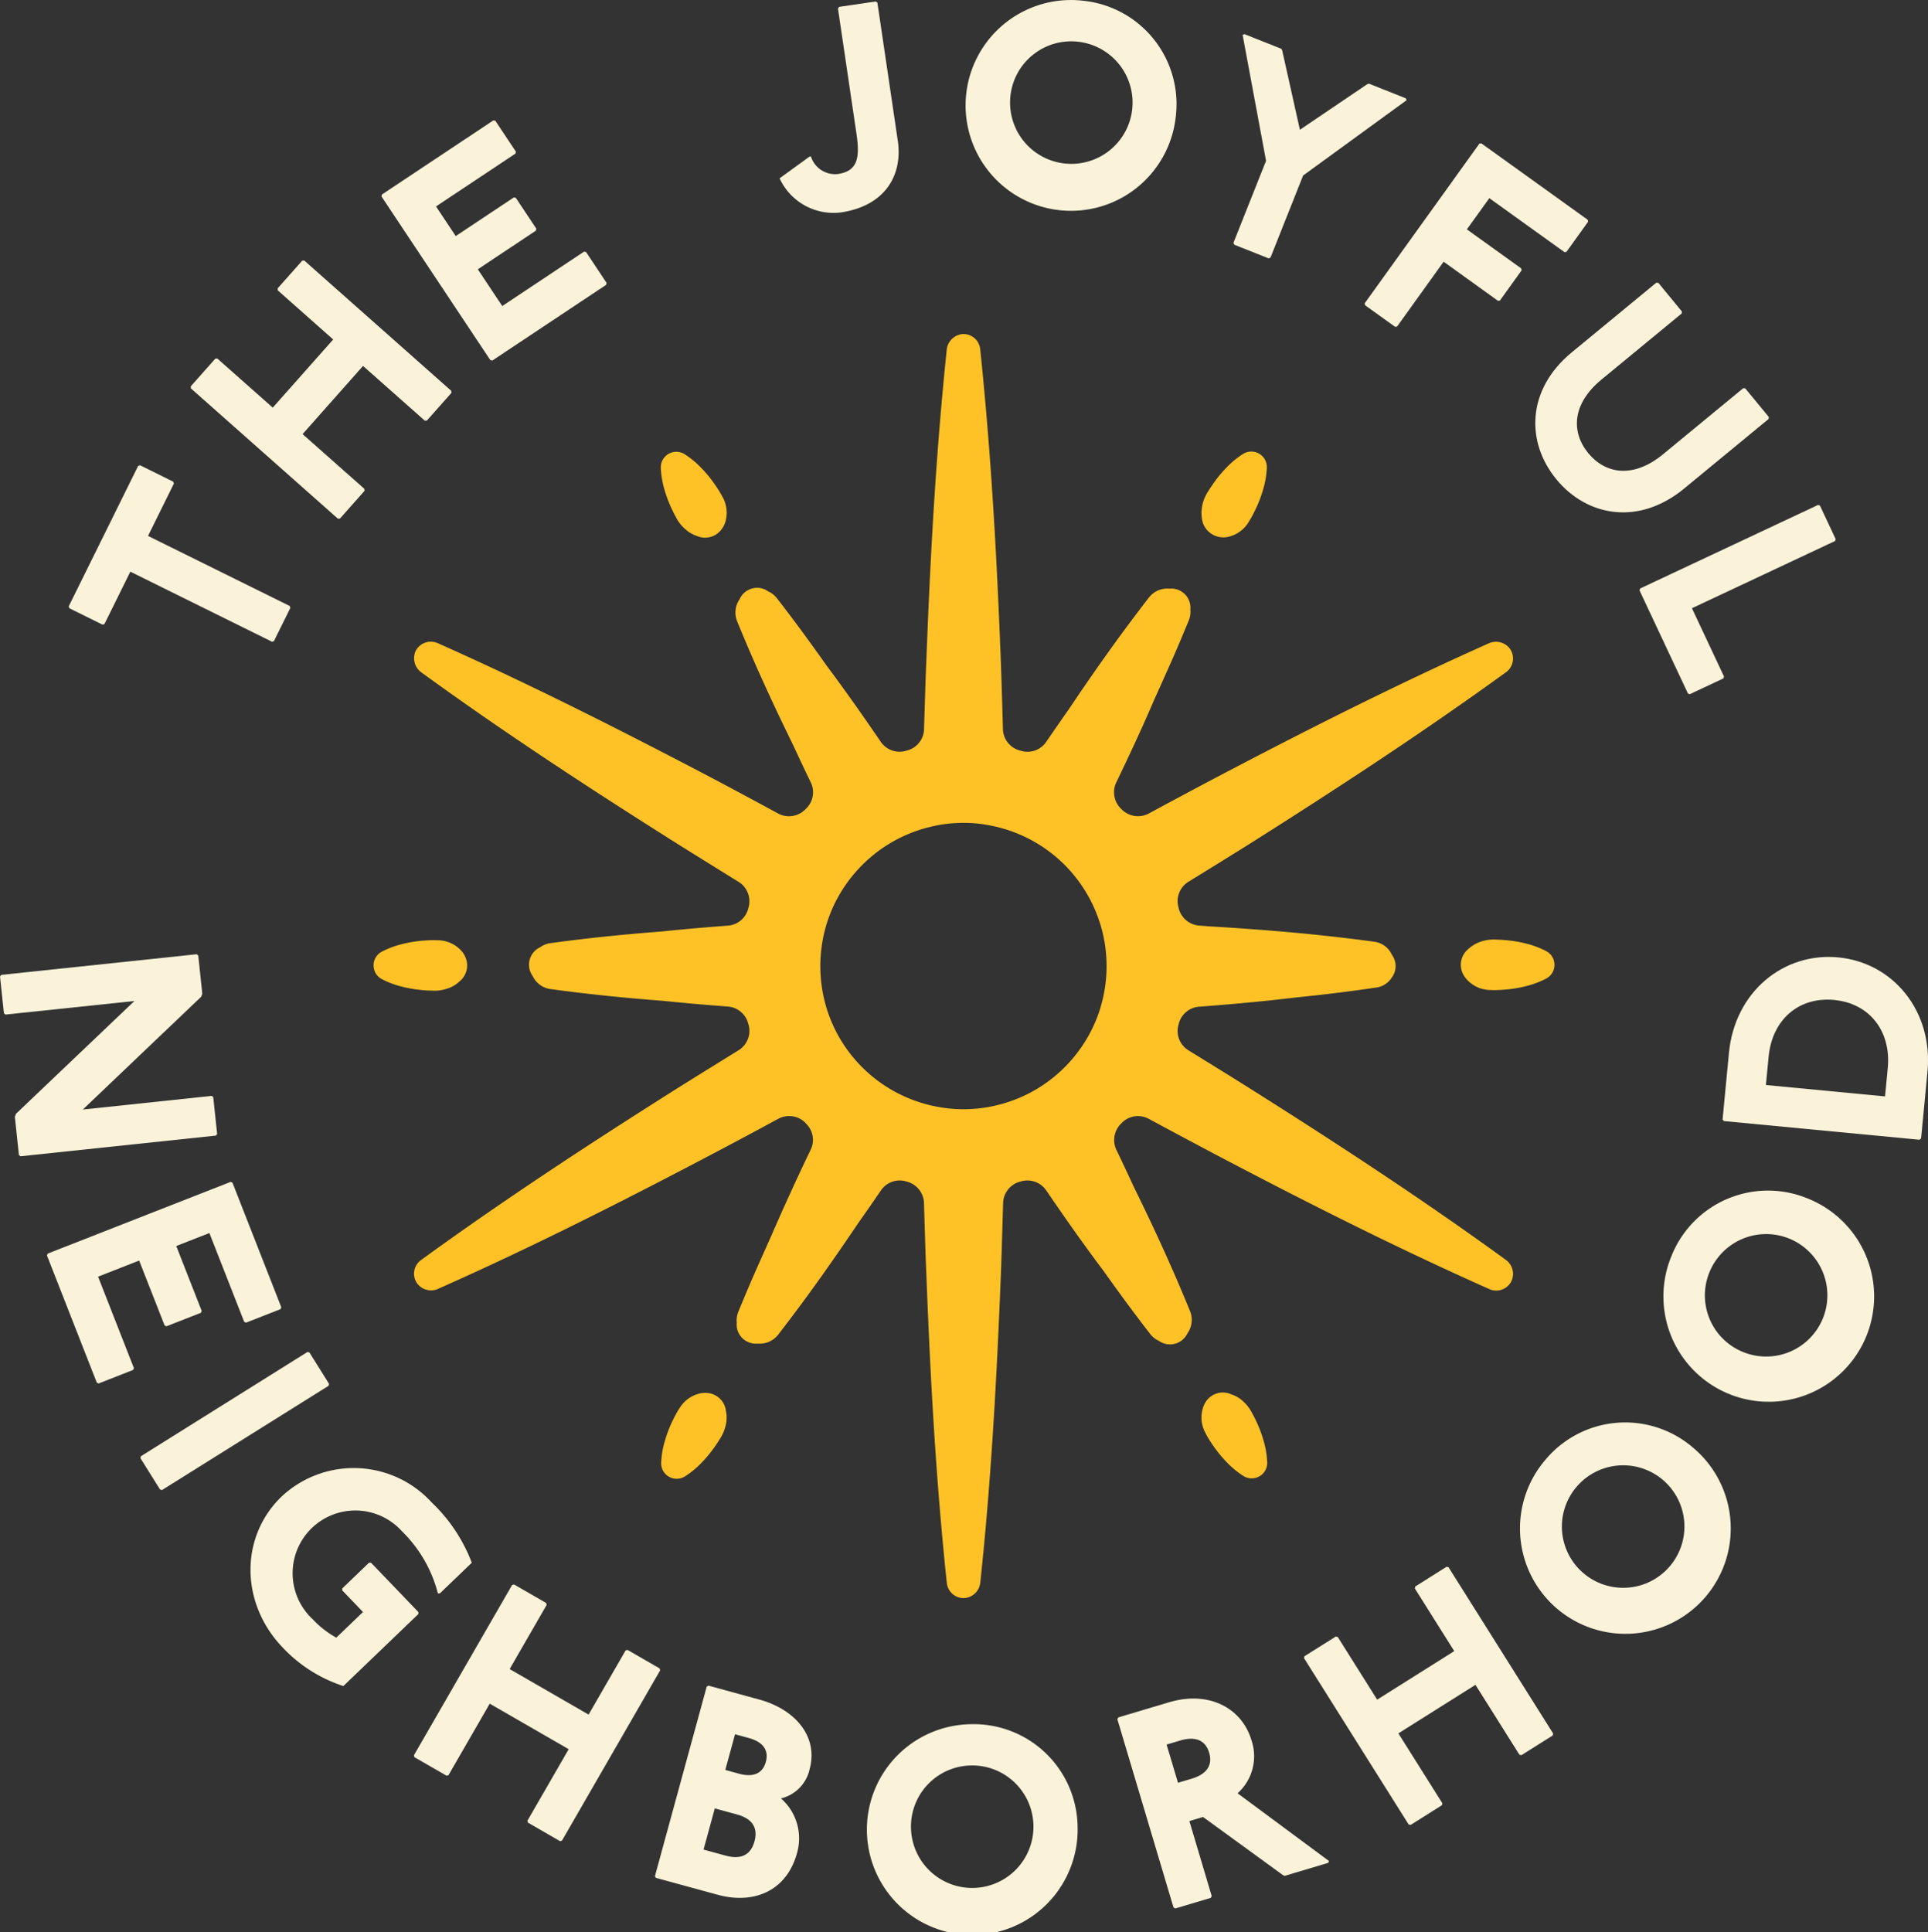
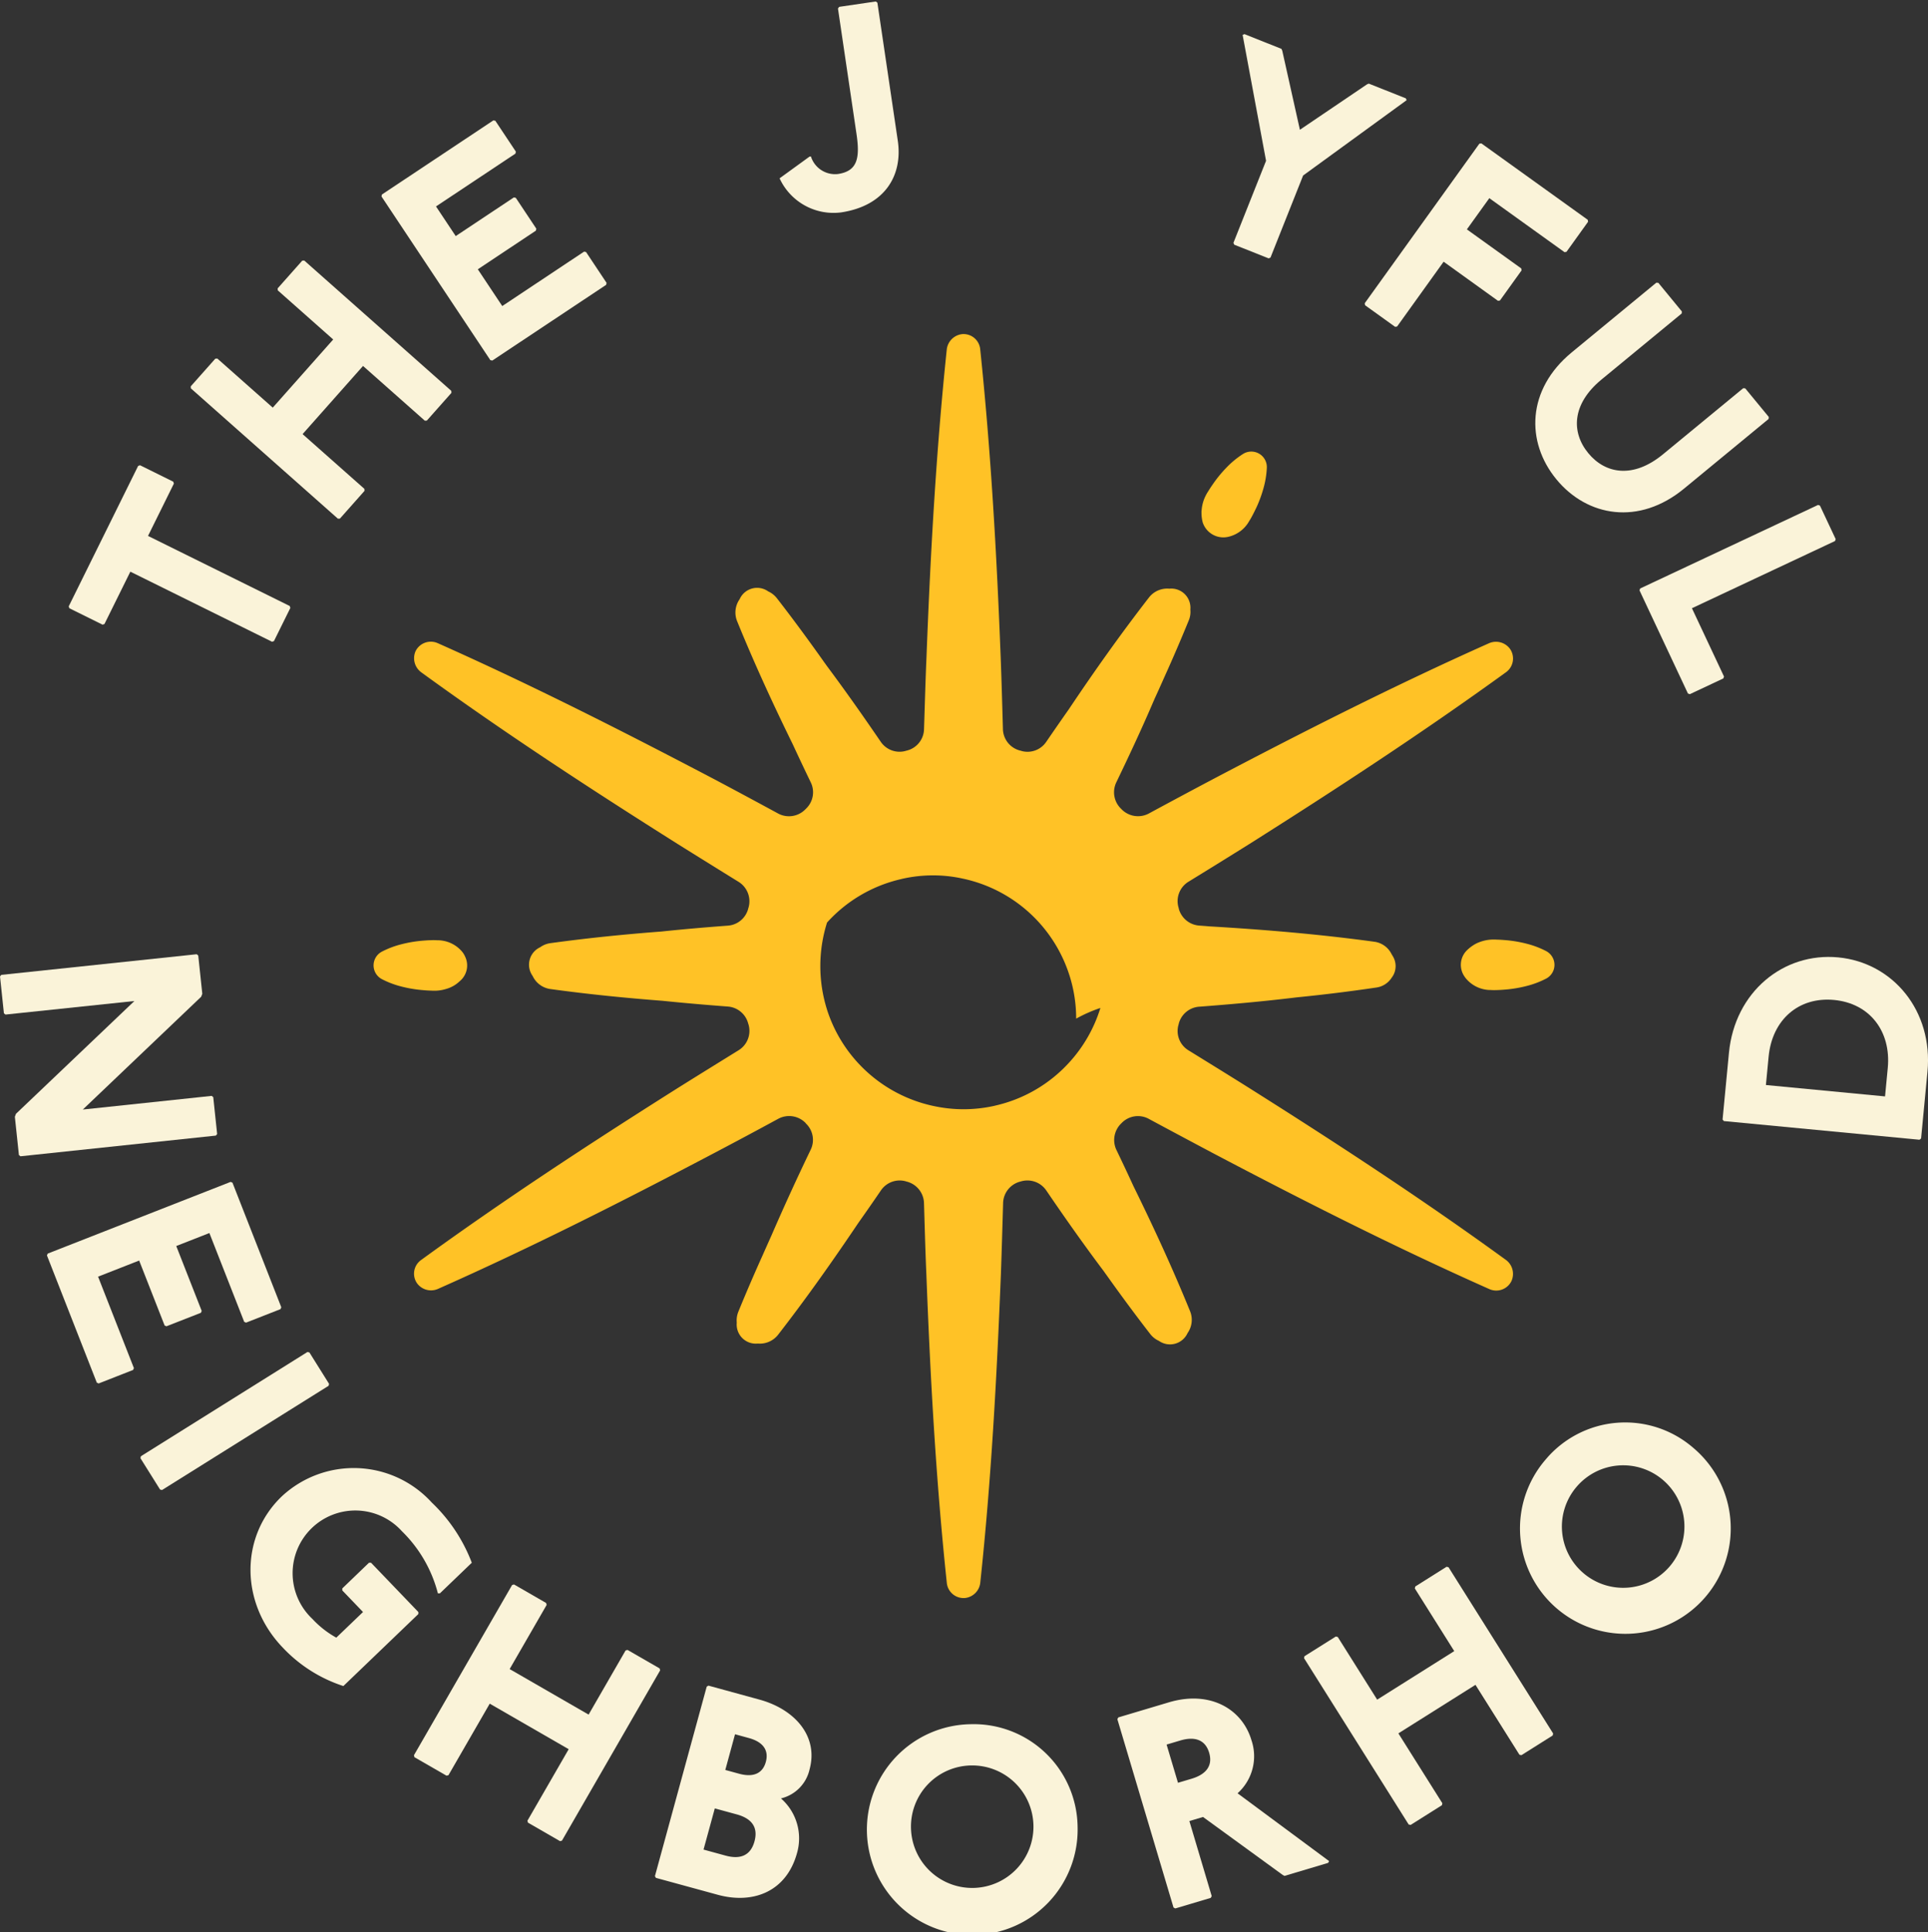
<svg xmlns="http://www.w3.org/2000/svg" viewBox="0 0 172.571 172.926">
  <rect x="0" y="0" width="172.571" height="172.926" fill="#333333" stroke="none" />
  <g transform="translate(33.436 29.896)">
    <path d="M100.885,210.514l.171-.058,2.971,1.469.058.17-2.316,4.686,12.683,6.271.058.171-1.469,2.971-.171.058-12.683-6.272-2.317,4.685-.171.058-2.97-1.469-.058-.171Z" transform="translate(-121.956 -198.711)" fill="#faf3d9" />
    <path d="M133.8,157.294l.181-.011,4.96,4.394,5.41-6.1-4.96-4.395-.011-.18,2.2-2.48.18-.011,13.162,11.665.011.179-2.2,2.48-.18.011-5.532-4.9-5.41,6.1,5.532,4.9.011.18-2.2,2.48-.181.01-13.162-11.664-.011-.18Z" transform="translate(-147.963 -155.089)" fill="#faf3d9" />
    <path d="M199.324,106.121l.176.035,1.836,2.76-.035.177-7.112,4.729,1.765,2.654,5.2-3.459.177.035,1.836,2.76-.036.177-5.2,3.459,2.188,3.29,7.324-4.871.177.036,1.836,2.76-.036.176-10.19,6.777-.176-.035-9.743-14.649.036-.176Z" transform="translate(-188.599 -125.242)" fill="#faf3d9" />
    <path d="M318.365,70.143l.144.108,1.826,12.354c.448,3.025-1.071,5.825-5.105,6.421a5.317,5.317,0,0,1-5.475-3.054l2.676-1.942.127-.019a2.265,2.265,0,0,0,2.422,1.574c1.765-.26,1.976-1.452,1.658-3.595l-1.658-11.219.108-.146Z" transform="translate(-273.412 -99.907)" fill="#faf3d9" />
-     <path d="M384.886,80.112a9.433,9.433,0,1,1-8.275-10.347A9.3,9.3,0,0,1,384.886,80.112Zm-14.809-1.75a5.482,5.482,0,1,0,6.1-4.926A5.469,5.469,0,0,0,370.077,78.361Z" transform="translate(-313.079 -99.593)" fill="#faf3d9" />
    <path d="M451.4,81.35l.071.165,1.578,7.075,6-4.061.165-.071,3.317,1.318.071.166-9.265,6.742-2.92,7.344-.165.072-3.08-1.225-.072-.165,2.92-7.344L447.922,80.1l.166-.071Z" transform="translate(-370.134 -106.871)" fill="#faf3d9" />
    <path d="M506.76,119.91l.03.178-1.933,2.691-.178.028-6.727-4.832-2.009,2.794,4.865,3.494.03.178-1.933,2.691-.178.03-4.865-3.5-4.164,5.8-.177.029-2.691-1.933-.03-.178L497.06,113.1l.177-.03Z" transform="translate(-398.082 -130.135)" fill="#faf3d9" />
    <path d="M551.528,157.8l-.017.179-7.181,5.915c-2.656,2.187-2.72,4.716-1.18,6.586s4.034,2.291,6.69.1l7.181-5.914.18.017,2.107,2.558-.017.179-7.575,6.239c-4.034,3.321-8.663,2.512-11.418-.834s-2.663-8.043,1.371-11.365l7.574-6.239.18.017Z" transform="translate(-434.423 -159.818)" fill="#faf3d9" />
    <path d="M587.5,225.524l-.061.17-12.807,6.014,2.872,6.115-.061.17-3,1.409-.169-.061-4.335-9.231.061-.17,15.923-7.477.169.062Z" transform="translate(-456.627 -207.167)" fill="#faf3d9" />
    <path d="M91.987,361.938l-.1.267L81.293,372.3l11.534-1.222.141.114.348,3.3-.113.14-17.491,1.852-.14-.114-.362-3.422.1-.267,10.6-10.093L74.37,363.8l-.14-.113-.349-3.3.113-.14L91.485,358.4l.14.114Z" transform="translate(-107.316 -302.891)" fill="#faf3d9" />
    <path d="M109.056,438.5l-.072.165-3.084,1.209-.165-.072-3.116-7.948-2.966,1.162,2.279,5.812-.072.165L98.776,440.2l-.165-.072-2.279-5.812-3.677,1.442,3.208,8.185-.072.165-3.084,1.209-.165-.072-4.463-11.388.072-.165,16.37-6.416.165.072Z" transform="translate(-117.313 -351.392)" fill="#faf3d9" />
    <path d="M133.256,481.588l-.041.175-14.908,9.329-.176-.041-1.757-2.808.041-.176,14.907-9.329.176.041Z" transform="translate(-137.239 -387.629)" fill="#faf3d9" />
    <path d="M166.444,525.087a11.953,11.953,0,0,0-3.223-5.566,5.613,5.613,0,1,0-8,7.861,8.49,8.49,0,0,0,2.13,1.666l2.391-2.295-1.854-1.931,0-.181,2.391-2.3.18,0,4.237,4.414,0,.18-6.713,6.445a12.932,12.932,0,0,1-5.43-3.447c-3.8-3.953-3.855-9.906-.084-13.526a9.446,9.446,0,0,1,13.423.545,14.593,14.593,0,0,1,3.586,5.392l-2.851,2.737Z" transform="translate(-160.685 -412.373)" fill="#faf3d9" />
    <path d="M210.956,550.73l.047.174-3.311,5.742,7.067,4.075,3.311-5.742.174-.047,2.872,1.655.046.175L212.375,572l-.174.047-2.871-1.656-.047-.174,3.693-6.4-7.067-4.075-3.693,6.4-.174.047-2.872-1.655-.046-.175,8.787-15.238.174-.047Z" transform="translate(-195.51 -437.158)" fill="#faf3d9" />
    <path d="M281.391,580.933c3.2.873,5.307,3.3,4.5,6.249a3.447,3.447,0,0,1-2.561,2.6,4.749,4.749,0,0,1,1.439,4.883c-.941,3.442-3.9,4.613-7.1,3.74l-5.531-1.512-.089-.156,4.635-16.96.156-.09ZM276.4,594.361l1.967.538c1.229.336,2.223.079,2.593-1.272s-.356-2.08-1.585-2.415l-1.967-.537Zm1.948-7.127,1.229.336c1.352.369,2.134-.078,2.4-1.061s-.178-1.766-1.529-2.134l-1.229-.336Z" transform="translate(-246.864 -458.717)" fill="#faf3d9" />
    <path d="M355.03,600.5a9.432,9.432,0,1,1-9.58-9.151A9.3,9.3,0,0,1,355.03,600.5Zm-14.91.24a5.482,5.482,0,1,0,5.39-5.7A5.47,5.47,0,0,0,340.12,600.741Z" transform="translate(-292.013 -466.926)" fill="#faf3d9" />
    <path d="M416.579,583.929c3.663-1.092,6.554.573,7.391,3.383a4.455,4.455,0,0,1-1.241,4.758l8.193,6.069-.086.159-3.908,1.165-.159-.086-7.132-5.187-1.222.364,2,6.717-.086.159-3.175.946-.159-.086-5.025-16.853.085-.159Zm.817,7.2,1.222-.364c1.221-.365,1.93-1.107,1.566-2.329s-1.365-1.455-2.586-1.091l-1.222.364Z" transform="translate(-345.393 -461.464)" fill="#faf3d9" />
    <path d="M471.275,549.966l.176.039,3.528,5.609,6.9-4.343-3.528-5.609.039-.175,2.8-1.765.175.039,9.366,14.884-.041.176-2.8,1.764-.176-.04-3.936-6.256-6.9,4.343,3.936,6.255-.04.176-2.8,1.765-.176-.041-9.364-14.885.041-.176Z" transform="translate(-385.148 -433.39)" fill="#faf3d9" />
    <path d="M549.14,502.293a9.432,9.432,0,1,1-13.2,1.077A9.3,9.3,0,0,1,549.14,502.293Zm-9.73,11.3a5.482,5.482,0,1,0-.674-7.812A5.47,5.47,0,0,0,539.41,513.592Z" transform="translate(-431.039 -402.625)" fill="#faf3d9" />
-     <path d="M590.059,430.606a9.43,9.43,0,1,1-12.215,5.121A9.3,9.3,0,0,1,590.059,430.606Zm-5.739,13.759a5.48,5.48,0,1,0-3.065-7.215A5.467,5.467,0,0,0,584.32,444.365Z" transform="translate(-461.664 -353.224)" fill="#faf3d9" />
    <path d="M595.647,367.793c.522-5.458,4.884-9.011,9.782-8.543s8.508,4.784,7.986,10.242l-.57,5.965-.139.115L595.192,373.9l-.115-.139Zm13.972,3.9.243-2.539c.315-3.3-1.623-5.79-4.8-6.093s-5.549,1.774-5.864,5.075l-.243,2.538Z" transform="translate(-474.329 -303.459)" fill="#faf3d9" />
-     <path d="M296.829,253.6c-7.461-5.423-15.164-10.452-22.937-15.355-1.813-1.14-3.638-2.263-5.456-3.386a2.022,2.022,0,0,1-.877-2.284.287.287,0,0,0,.022-.093,2.038,2.038,0,0,1,1.813-1.518c2.914-.219,5.834-.482,8.754-.838q3.566-.353,7.138-.882a1.944,1.944,0,0,0,1.353-.877.059.059,0,0,1,.011-.016,1.655,1.655,0,0,0,.323-.772,1.7,1.7,0,0,0-.269-1.194.871.871,0,0,0-.071-.121,2.017,2.017,0,0,0-1.561-1.117c-4.919-.674-9.844-1.085-14.769-1.375-.3-.027-.608-.049-.91-.071a2.05,2.05,0,0,1-1.813-1.523.29.29,0,0,0-.022-.1,2.033,2.033,0,0,1,.877-2.29c1.819-1.118,3.643-2.246,5.456-3.38,7.784-4.92,15.5-9.96,23-15.394a1.514,1.514,0,0,0,.351-2.06,1.555,1.555,0,0,0-1.918-.509c-8.431,3.763-16.637,7.921-24.756,12.194-1.89,1-3.786,2.016-5.67,3.035a2.059,2.059,0,0,1-2.438-.383.32.32,0,0,0-.06-.06,2.049,2.049,0,0,1-.411-2.344c1.161-2.411,2.3-4.843,3.353-7.308a.169.169,0,0,0,.038-.093c.312-.674.614-1.348.915-2.027q1.134-2.506,2.18-5.067a1.992,1.992,0,0,0,.143-.975,1.714,1.714,0,0,0-1.884-1.868,2.068,2.068,0,0,0-1.819.789c-2.525,3.259-4.9,6.607-7.176,10.008-.679.964-1.353,1.939-2.022,2.915a2.021,2.021,0,0,1-2.219.811.4.4,0,0,0-.115-.033,2.033,2.033,0,0,1-1.54-1.9c-.06-2.142-.12-4.273-.2-6.421-.356-9.2-.871-18.4-1.835-27.61a1.5,1.5,0,0,0-1.61-1.342,1.559,1.559,0,0,0-1.386,1.413c-.959,9.181-1.463,18.363-1.813,27.539-.093,2.147-.148,4.279-.219,6.421a2.021,2.021,0,0,1-1.539,1.9.787.787,0,0,0-.115.033,2.036,2.036,0,0,1-2.213-.811c-1.561-2.284-3.15-4.547-4.815-6.777-.06-.082-.12-.17-.181-.252s-.1-.137-.142-.2c-1.348-1.9-2.728-3.78-4.163-5.626a2.066,2.066,0,0,0-.778-.613,1.709,1.709,0,0,0-2.558.7,2.068,2.068,0,0,0-.225,1.966c1.523,3.742,3.2,7.39,4.969,10.995.017.033.028.06.044.093.52,1.123,1.046,2.235,1.583,3.347a2.023,2.023,0,0,1-.411,2.328l-.077.077a2.05,2.05,0,0,1-2.421.383q-2.827-1.537-5.659-3.04c-8.157-4.284-16.38-8.458-24.838-12.222a1.522,1.522,0,0,0-1.972.723,1.566,1.566,0,0,0,.537,1.912c7.461,5.423,15.169,10.452,22.942,15.356q2.72,1.7,5.44,3.38a2.047,2.047,0,0,1,.887,2.29.568.568,0,0,0-.033.115,2.033,2.033,0,0,1-1.813,1.512c-1.983.148-3.966.318-5.949.526-3.314.252-6.629.586-9.937,1.041a2.036,2.036,0,0,0-.92.367,1.721,1.721,0,0,0-.674,2.569,2.061,2.061,0,0,0,1.594,1.172c3.342.46,6.683.795,10.031,1.052,1.95.2,3.9.367,5.856.515a2.038,2.038,0,0,1,1.813,1.523.74.74,0,0,0,.033.1,2.036,2.036,0,0,1-.887,2.284c-1.813,1.123-3.632,2.246-5.451,3.386-7.784,4.914-15.5,9.959-22.986,15.4a1.5,1.5,0,0,0-.356,2.065,1.547,1.547,0,0,0,1.906.5c8.442-3.747,16.643-7.9,24.778-12.189q2.851-1.5,5.664-3.03a2.057,2.057,0,0,1,2.427.373c.011.027.038.044.055.071a2.021,2.021,0,0,1,.411,2.328q-1.841,3.821-3.533,7.724c-.252.559-.5,1.118-.751,1.682-.005.011-.011.017-.011.028q-1.134,2.506-2.181,5.068a2.076,2.076,0,0,0-.142.981,1.713,1.713,0,0,0,1.884,1.868,2.073,2.073,0,0,0,1.819-.794c2.531-3.26,4.9-6.618,7.193-10.025q1.019-1.438,2.01-2.892a2.03,2.03,0,0,1,2.219-.811c.033.011.066.022.088.027a2.044,2.044,0,0,1,1.545,1.907c.066,2.136.12,4.279.214,6.421.351,9.2.855,18.407,1.83,27.6a1.509,1.509,0,0,0,1.616,1.342,1.543,1.543,0,0,0,1.381-1.4c.981-9.181,1.474-18.363,1.841-27.544.077-2.142.137-4.284.2-6.421a2.038,2.038,0,0,1,1.54-1.907.812.812,0,0,0,.093-.027,2.045,2.045,0,0,1,2.224.811c1.638,2.405,3.314,4.788,5.067,7.122.027.038.055.071.082.109.077.11.154.219.235.329,1.271,1.786,2.575,3.555,3.928,5.3a2.06,2.06,0,0,0,.778.614,1.726,1.726,0,0,0,2.564-.7,2.055,2.055,0,0,0,.219-1.967c-1.55-3.807-3.26-7.516-5.062-11.181-.5-1.09-1.013-2.18-1.534-3.259a2.065,2.065,0,0,1,.411-2.328l.071-.071a2.029,2.029,0,0,1,2.41-.373c1.89,1.019,3.785,2.027,5.67,3.03,8.157,4.295,16.38,8.458,24.833,12.216a1.513,1.513,0,0,0,1.972-.723A1.555,1.555,0,0,0,296.829,253.6Zm-36.266-22.521a1.457,1.457,0,0,1-.044.148,12.817,12.817,0,0,1-2.717,4.7l-.006.005a12.748,12.748,0,0,1-6.672,3.89.527.527,0,0,1-.088.022,12.6,12.6,0,0,1-5.429,0H245.6a12.817,12.817,0,0,1-6.711-3.829c-.022-.022-.038-.043-.06-.065a12.766,12.766,0,0,1-2.728-4.711c-.006-.017-.011-.038-.016-.055a12.955,12.955,0,0,1,.011-7.741c0-.006.006-.011.006-.017a12.749,12.749,0,0,1,2.723-4.7l.005-.005a12.775,12.775,0,0,1,6.673-3.89.469.469,0,0,1,.082-.022,12.477,12.477,0,0,1,2.728-.3,12.2,12.2,0,0,1,2.706.3h.006a12.8,12.8,0,0,1,6.705,3.84c.017.022.038.038.055.06a12.853,12.853,0,0,1,2.7,4.64c.005.022.016.044.022.066a12.684,12.684,0,0,1,.614,3.917A12.815,12.815,0,0,1,260.563,231.077Z" transform="translate(-195.509 -170.758)" fill="#ffc226" />
+     <path d="M296.829,253.6c-7.461-5.423-15.164-10.452-22.937-15.355-1.813-1.14-3.638-2.263-5.456-3.386a2.022,2.022,0,0,1-.877-2.284.287.287,0,0,0,.022-.093,2.038,2.038,0,0,1,1.813-1.518c2.914-.219,5.834-.482,8.754-.838q3.566-.353,7.138-.882a1.944,1.944,0,0,0,1.353-.877.059.059,0,0,1,.011-.016,1.655,1.655,0,0,0,.323-.772,1.7,1.7,0,0,0-.269-1.194.871.871,0,0,0-.071-.121,2.017,2.017,0,0,0-1.561-1.117c-4.919-.674-9.844-1.085-14.769-1.375-.3-.027-.608-.049-.91-.071a2.05,2.05,0,0,1-1.813-1.523.29.29,0,0,0-.022-.1,2.033,2.033,0,0,1,.877-2.29c1.819-1.118,3.643-2.246,5.456-3.38,7.784-4.92,15.5-9.96,23-15.394a1.514,1.514,0,0,0,.351-2.06,1.555,1.555,0,0,0-1.918-.509c-8.431,3.763-16.637,7.921-24.756,12.194-1.89,1-3.786,2.016-5.67,3.035a2.059,2.059,0,0,1-2.438-.383.32.32,0,0,0-.06-.06,2.049,2.049,0,0,1-.411-2.344c1.161-2.411,2.3-4.843,3.353-7.308a.169.169,0,0,0,.038-.093c.312-.674.614-1.348.915-2.027q1.134-2.506,2.18-5.067a1.992,1.992,0,0,0,.143-.975,1.714,1.714,0,0,0-1.884-1.868,2.068,2.068,0,0,0-1.819.789c-2.525,3.259-4.9,6.607-7.176,10.008-.679.964-1.353,1.939-2.022,2.915a2.021,2.021,0,0,1-2.219.811.4.4,0,0,0-.115-.033,2.033,2.033,0,0,1-1.54-1.9c-.06-2.142-.12-4.273-.2-6.421-.356-9.2-.871-18.4-1.835-27.61a1.5,1.5,0,0,0-1.61-1.342,1.559,1.559,0,0,0-1.386,1.413c-.959,9.181-1.463,18.363-1.813,27.539-.093,2.147-.148,4.279-.219,6.421a2.021,2.021,0,0,1-1.539,1.9.787.787,0,0,0-.115.033,2.036,2.036,0,0,1-2.213-.811c-1.561-2.284-3.15-4.547-4.815-6.777-.06-.082-.12-.17-.181-.252s-.1-.137-.142-.2c-1.348-1.9-2.728-3.78-4.163-5.626a2.066,2.066,0,0,0-.778-.613,1.709,1.709,0,0,0-2.558.7,2.068,2.068,0,0,0-.225,1.966c1.523,3.742,3.2,7.39,4.969,10.995.017.033.028.06.044.093.52,1.123,1.046,2.235,1.583,3.347a2.023,2.023,0,0,1-.411,2.328l-.077.077a2.05,2.05,0,0,1-2.421.383q-2.827-1.537-5.659-3.04c-8.157-4.284-16.38-8.458-24.838-12.222a1.522,1.522,0,0,0-1.972.723,1.566,1.566,0,0,0,.537,1.912c7.461,5.423,15.169,10.452,22.942,15.356q2.72,1.7,5.44,3.38a2.047,2.047,0,0,1,.887,2.29.568.568,0,0,0-.033.115,2.033,2.033,0,0,1-1.813,1.512c-1.983.148-3.966.318-5.949.526-3.314.252-6.629.586-9.937,1.041a2.036,2.036,0,0,0-.92.367,1.721,1.721,0,0,0-.674,2.569,2.061,2.061,0,0,0,1.594,1.172c3.342.46,6.683.795,10.031,1.052,1.95.2,3.9.367,5.856.515a2.038,2.038,0,0,1,1.813,1.523.74.74,0,0,0,.033.1,2.036,2.036,0,0,1-.887,2.284c-1.813,1.123-3.632,2.246-5.451,3.386-7.784,4.914-15.5,9.959-22.986,15.4a1.5,1.5,0,0,0-.356,2.065,1.547,1.547,0,0,0,1.906.5c8.442-3.747,16.643-7.9,24.778-12.189q2.851-1.5,5.664-3.03a2.057,2.057,0,0,1,2.427.373c.011.027.038.044.055.071a2.021,2.021,0,0,1,.411,2.328q-1.841,3.821-3.533,7.724c-.252.559-.5,1.118-.751,1.682-.005.011-.011.017-.011.028q-1.134,2.506-2.181,5.068a2.076,2.076,0,0,0-.142.981,1.713,1.713,0,0,0,1.884,1.868,2.073,2.073,0,0,0,1.819-.794c2.531-3.26,4.9-6.618,7.193-10.025q1.019-1.438,2.01-2.892a2.03,2.03,0,0,1,2.219-.811c.033.011.066.022.088.027a2.044,2.044,0,0,1,1.545,1.907c.066,2.136.12,4.279.214,6.421.351,9.2.855,18.407,1.83,27.6a1.509,1.509,0,0,0,1.616,1.342,1.543,1.543,0,0,0,1.381-1.4c.981-9.181,1.474-18.363,1.841-27.544.077-2.142.137-4.284.2-6.421a2.038,2.038,0,0,1,1.54-1.907.812.812,0,0,0,.093-.027,2.045,2.045,0,0,1,2.224.811c1.638,2.405,3.314,4.788,5.067,7.122.027.038.055.071.082.109.077.11.154.219.235.329,1.271,1.786,2.575,3.555,3.928,5.3a2.06,2.06,0,0,0,.778.614,1.726,1.726,0,0,0,2.564-.7,2.055,2.055,0,0,0,.219-1.967c-1.55-3.807-3.26-7.516-5.062-11.181-.5-1.09-1.013-2.18-1.534-3.259a2.065,2.065,0,0,1,.411-2.328l.071-.071a2.029,2.029,0,0,1,2.41-.373c1.89,1.019,3.785,2.027,5.67,3.03,8.157,4.295,16.38,8.458,24.833,12.216a1.513,1.513,0,0,0,1.972-.723A1.555,1.555,0,0,0,296.829,253.6Zm-36.266-22.521a1.457,1.457,0,0,1-.044.148,12.817,12.817,0,0,1-2.717,4.7l-.006.005a12.748,12.748,0,0,1-6.672,3.89.527.527,0,0,1-.088.022,12.6,12.6,0,0,1-5.429,0H245.6a12.817,12.817,0,0,1-6.711-3.829c-.022-.022-.038-.043-.06-.065a12.766,12.766,0,0,1-2.728-4.711c-.006-.017-.011-.038-.016-.055a12.955,12.955,0,0,1,.011-7.741c0-.006.006-.011.006-.017l.005-.005a12.775,12.775,0,0,1,6.673-3.89.469.469,0,0,1,.082-.022,12.477,12.477,0,0,1,2.728-.3,12.2,12.2,0,0,1,2.706.3h.006a12.8,12.8,0,0,1,6.705,3.84c.017.022.038.038.055.06a12.853,12.853,0,0,1,2.7,4.64c.005.022.016.044.022.066a12.684,12.684,0,0,1,.614,3.917A12.815,12.815,0,0,1,260.563,231.077Z" transform="translate(-195.509 -170.758)" fill="#ffc226" />
    <path d="M437.406,211.8a3.341,3.341,0,0,0,.1.811c0,.017.011.042.016.059a1.946,1.946,0,0,0,2.28,1.268,2.875,2.875,0,0,0,1.875-1.412,4.877,4.877,0,0,0,.251-.432c.143-.259.27-.526.4-.794a11.39,11.39,0,0,0,.62-1.688,8.049,8.049,0,0,0,.306-1.87,1.39,1.39,0,0,0-2.122-1.225,8.029,8.029,0,0,0-1.466,1.2,11.347,11.347,0,0,0-1.152,1.381c-.169.243-.338.487-.49.74a3.8,3.8,0,0,0-.406.788,3.458,3.458,0,0,0-.2.937C437.4,211.635,437.405,211.716,437.406,211.8Z" transform="translate(-363.299 -195.788)" fill="#ffc226" />
-     <path d="M279.732,492.671c-.012-.06-.014-.114-.03-.176,0-.017-.011-.042-.016-.059a1.823,1.823,0,0,0-1.781-1.318,1.867,1.867,0,0,0-.487.049,2.864,2.864,0,0,0-1.6,1,2.686,2.686,0,0,0-.243.351,4.671,4.671,0,0,0-.3.5c-.143.259-.27.526-.4.795a11.385,11.385,0,0,0-.62,1.688,8.01,8.01,0,0,0-.306,1.87,1.39,1.39,0,0,0,2.122,1.225,8.029,8.029,0,0,0,1.466-1.2,11.336,11.336,0,0,0,1.152-1.381c.17-.243.338-.487.49-.74a3.8,3.8,0,0,0,.406-.788,3.951,3.951,0,0,0,.133-.452A2.831,2.831,0,0,0,279.732,492.671Z" transform="translate(-248.205 -396.347)" fill="#ffc226" />
-     <path d="M274.735,211.383c.126.269.253.536.4.794a3.464,3.464,0,0,0,.859,1.131c.035.033.078.062.115.093.067.054.13.11.2.16a2.782,2.782,0,0,0,.333.191c.038.02.072.043.113.061s.091.033.134.05a3.537,3.537,0,0,0,.388.144l.059.016a1.823,1.823,0,0,0,1.945-.742,1.871,1.871,0,0,0,.3-.593,2.875,2.875,0,0,0-.288-2.333,4.868,4.868,0,0,0-.249-.435c-.152-.253-.32-.5-.49-.74A11.349,11.349,0,0,0,277.4,207.8a8.021,8.021,0,0,0-1.466-1.2,1.39,1.39,0,0,0-2.123,1.225,8.04,8.04,0,0,0,.306,1.87A11.346,11.346,0,0,0,274.735,211.383Z" transform="translate(-248.1 -195.85)" fill="#ffc226" />
-     <path d="M442.374,493.7c-.126-.269-.253-.536-.4-.795a3.8,3.8,0,0,0-.48-.746,3.873,3.873,0,0,0-.333-.348,2.812,2.812,0,0,0-1.043-.629c-.1-.036-.184-.077-.29-.108l-.059-.016a1.825,1.825,0,0,0-2.1,1.014,1.859,1.859,0,0,0-.127.321,2.863,2.863,0,0,0,.066,1.882,2.658,2.658,0,0,0,.18.383,4.7,4.7,0,0,0,.28.5c.153.253.321.5.49.74a11.372,11.372,0,0,0,1.152,1.382,8.045,8.045,0,0,0,1.466,1.2,1.39,1.39,0,0,0,2.122-1.225,8.013,8.013,0,0,0-.306-1.87A11.352,11.352,0,0,0,442.374,493.7Z" transform="translate(-363.309 -396.269)" fill="#ffc226" />
    <path d="M192.07,358.652a3.591,3.591,0,0,0,1.371-.162,2.806,2.806,0,0,0,1.14-.649c.049-.043.1-.084.147-.132l.043-.043a1.823,1.823,0,0,0,.333-2.051,1.868,1.868,0,0,0-.365-.552,2.864,2.864,0,0,0-1.663-.884,2.772,2.772,0,0,0-.465-.035,4.939,4.939,0,0,0-.541-.006c-.3.006-.591.029-.886.054a11.393,11.393,0,0,0-1.772.307,8.029,8.029,0,0,0-1.772.67,1.39,1.39,0,0,0,0,2.45,8.033,8.033,0,0,0,1.772.67,11.337,11.337,0,0,0,1.772.307C191.48,358.623,191.775,358.647,192.07,358.652Z" transform="translate(-186.905 -299.886)" fill="#ffc226" />
    <path d="M523.53,354.992a8.05,8.05,0,0,0-1.772-.67,11.393,11.393,0,0,0-1.772-.307c-.3-.025-.591-.049-.886-.054a3.788,3.788,0,0,0-.886.042,3.635,3.635,0,0,0-.687.191,2.726,2.726,0,0,0-.586.307c-.026.018-.053.035-.08.054l-.01.007a3.578,3.578,0,0,0-.41.342l-.043.043a1.827,1.827,0,0,0-.189,2.309,1.872,1.872,0,0,0,.233.295,2.867,2.867,0,0,0,1.663.884,2.745,2.745,0,0,0,.458.035,4.77,4.77,0,0,0,.537.005c.3-.006.591-.029.886-.054a11.4,11.4,0,0,0,1.772-.307,8.032,8.032,0,0,0,1.772-.67,1.39,1.39,0,0,0,0-2.451Z" transform="translate(-418.564 -299.759)" fill="#ffc226" />
  </g>
</svg>